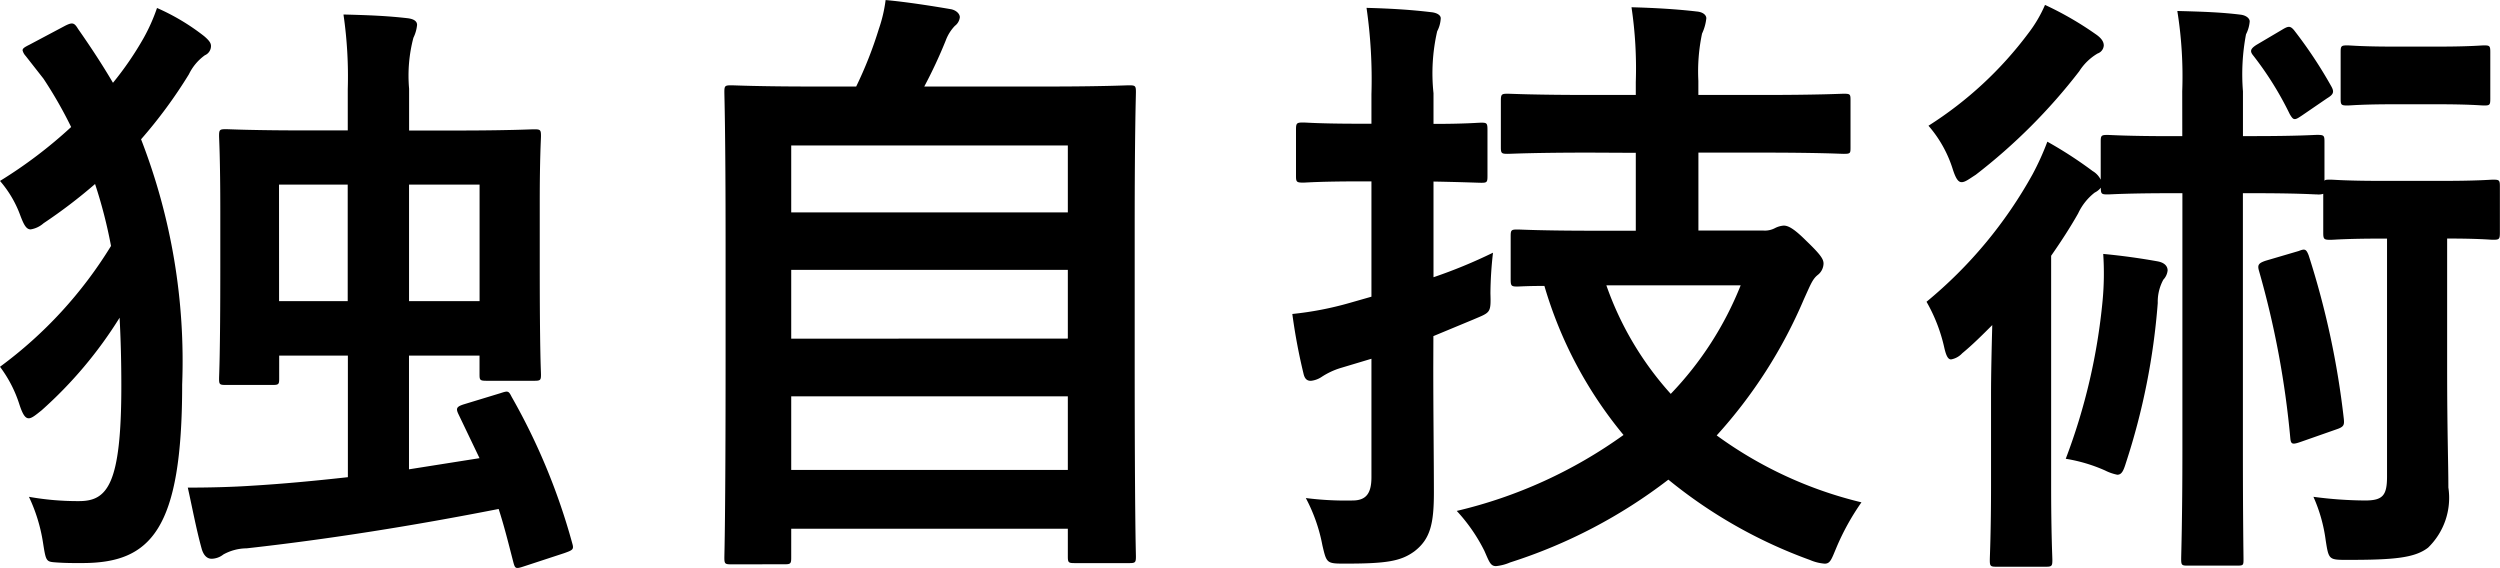
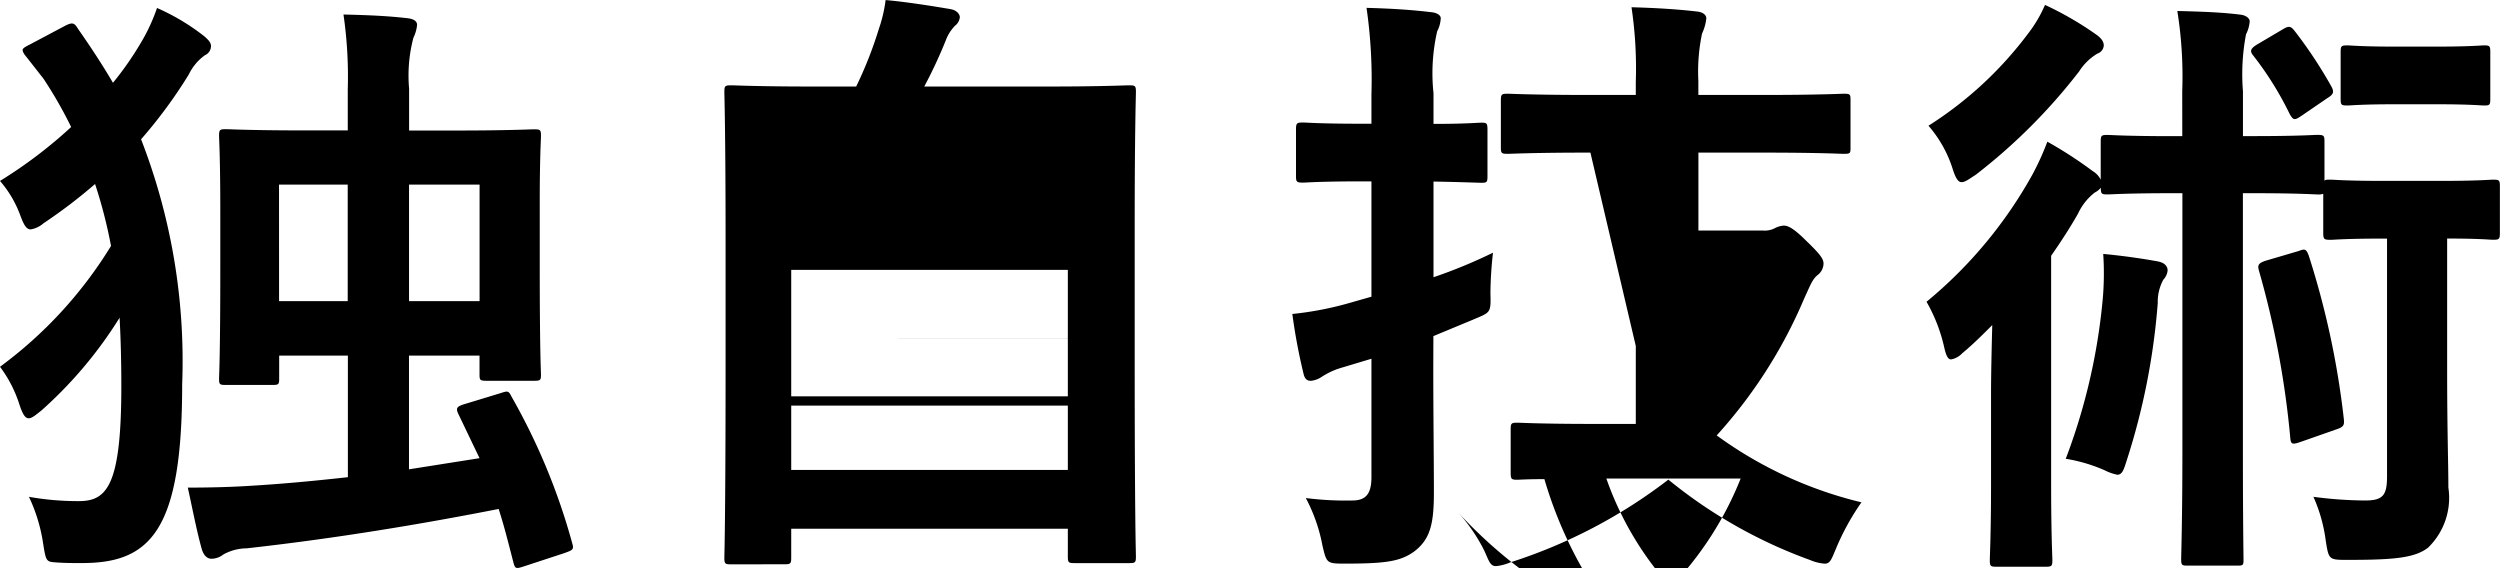
<svg xmlns="http://www.w3.org/2000/svg" width="89.672" height="20.377" viewBox="0 0 89.672 20.377">
-   <path d="M17.4-4.158c-.286.088-.308.154-.2.374l.748,1.562-2.53.4V-5.9h2.53v.682c0,.2.022.22.264.22H19.91c.22,0,.242-.022.242-.22,0-.132-.044-.748-.044-3.96V-11.4c0-1.606.044-2.266.044-2.376,0-.22-.022-.242-.242-.242-.154,0-.88.044-2.9.044H15.422v-1.5a5.334,5.334,0,0,1,.154-1.826,1.346,1.346,0,0,0,.132-.462c0-.154-.154-.22-.352-.242-.77-.088-1.452-.11-2.288-.132a15.47,15.47,0,0,1,.154,2.684v1.474H11.748c-2.024,0-2.75-.044-2.9-.044-.22,0-.242.022-.242.242,0,.11.044.77.044,2.728v1.958c0,3.278-.044,3.872-.044,4.026,0,.2.022.22.242.22h1.672c.22,0,.242-.022.242-.22V-5.9h2.464V-1.54c-1.188.132-2.354.242-3.476.308-.66.044-1.452.066-2.266.066.154.682.308,1.518.506,2.222.066.2.176.33.352.33a.7.7,0,0,0,.418-.154,1.761,1.761,0,0,1,.836-.22C12.562.682,15.576.2,18.634-.4c.2.616.352,1.232.528,1.914.066.242.088.242.418.132l1.408-.462c.308-.11.352-.132.286-.352A22.715,22.715,0,0,0,19.1-4.422c-.11-.22-.132-.22-.4-.132Zm.55-7.876v4.18h-2.53v-4.18Zm-7.194,0h2.464v4.18H10.758ZM1.8-17.05c-.176.088-.242.132-.242.2a.453.453,0,0,0,.11.2l.638.814A15.282,15.282,0,0,1,3.3-14.1,16.53,16.53,0,0,1,.748-12.166a3.952,3.952,0,0,1,.726,1.232c.132.352.22.506.374.506a.915.915,0,0,0,.462-.22,18.456,18.456,0,0,0,1.848-1.408A17.275,17.275,0,0,1,4.73-9.834,15.291,15.291,0,0,1,.748-5.5a4.541,4.541,0,0,1,.7,1.364c.11.33.2.484.33.484.11,0,.242-.11.462-.286A15.134,15.134,0,0,0,5.038-7.26Q5.1-6.1,5.1-4.818C5.1-1.276,4.6-.682,3.586-.682a9.91,9.91,0,0,1-1.8-.154A5.948,5.948,0,0,1,2.288.792c.11.7.11.7.484.726s.66.022.924.022c2.464,0,3.586-1.188,3.586-6.4a21.97,21.97,0,0,0-1.474-8.8,17.156,17.156,0,0,0,1.716-2.332,1.812,1.812,0,0,1,.572-.682.36.36,0,0,0,.22-.33c0-.11-.066-.2-.242-.352A7.846,7.846,0,0,0,6.38-18.37,6.536,6.536,0,0,1,5.9-17.292a11.514,11.514,0,0,1-1.1,1.606c-.374-.638-.792-1.276-1.254-1.936-.132-.22-.2-.242-.462-.11ZM28.886,1.584c.22,0,.242-.022.242-.242V.308H39.05V1.3c0,.22.022.242.242.242H41.25c.22,0,.242-.022.242-.242,0-.11-.044-1.276-.044-7.15v-4.642c0-3.5.044-4.73.044-4.862,0-.22-.022-.242-.242-.242-.154,0-.924.044-3.058.044H33.9a17.245,17.245,0,0,0,.77-1.65,1.512,1.512,0,0,1,.33-.528.445.445,0,0,0,.176-.308c0-.11-.11-.242-.308-.286-.638-.11-1.606-.264-2.354-.33a5.133,5.133,0,0,1-.242,1.034,14.445,14.445,0,0,1-.814,2.068H30.03c-2.134,0-2.9-.044-3.058-.044-.22,0-.242.022-.242.242,0,.154.044,1.364.044,5.456v4.07c0,5.874-.044,7.04-.044,7.172,0,.22.022.242.242.242ZM29.128-1.8v-2.64H39.05V-1.8Zm0-4.708V-8.976H39.05v2.464Zm0-6.93H39.05v2.4H29.128Zm30.294.264v2.794h-1.43c-2,0-2.684-.044-2.816-.044-.22,0-.242.022-.242.242v1.54c0,.242.022.264.242.264.066,0,.352-.022.968-.022a14.931,14.931,0,0,0,2.838,5.346A16.858,16.858,0,0,1,53-.33a6.118,6.118,0,0,1,.99,1.43c.176.4.22.55.418.55a1.688,1.688,0,0,0,.506-.132,18.525,18.525,0,0,0,5.676-2.97A17.359,17.359,0,0,0,65.67,1.43a1.642,1.642,0,0,0,.528.132c.2,0,.242-.154.418-.572a8.734,8.734,0,0,1,.9-1.628,14.589,14.589,0,0,1-5.192-2.4A17.352,17.352,0,0,0,65.45-7.92c.242-.528.308-.726.506-.88a.533.533,0,0,0,.2-.4c0-.154-.088-.308-.616-.814-.462-.462-.66-.55-.814-.55a.816.816,0,0,0-.308.088.775.775,0,0,1-.44.088h-2.31v-2.794h2.266c2.09,0,2.816.044,2.948.044.242,0,.242-.022.242-.242v-1.65c0-.242,0-.264-.242-.264-.132,0-.858.044-2.948.044H61.666v-.506a6.617,6.617,0,0,1,.132-1.694,1.722,1.722,0,0,0,.154-.55c0-.11-.11-.22-.33-.242-.748-.088-1.54-.132-2.354-.154a14.869,14.869,0,0,1,.154,2.684v.462H57.794c-2.09,0-2.816-.044-2.97-.044-.22,0-.242.022-.242.264v1.65c0,.22.022.242.242.242.154,0,.88-.044,2.97-.044Zm3.762,4.752a12.055,12.055,0,0,1-2.508,3.894,11.439,11.439,0,0,1-2.31-3.894ZM52.162-6.6l1.43-.594c.616-.264.638-.22.616-.946A13.538,13.538,0,0,1,54.3-9.592a18.118,18.118,0,0,1-2.134.88v-3.432c1.166.022,1.584.044,1.716.044.2,0,.22-.022.22-.242v-1.65c0-.242-.022-.264-.22-.264-.132,0-.55.044-1.716.044v-1.1a6.75,6.75,0,0,1,.132-2.222A1.12,1.12,0,0,0,52.426-18c0-.11-.132-.2-.352-.22-.726-.088-1.474-.132-2.31-.154a17.993,17.993,0,0,1,.176,3.1v1.056h-.374c-1.5,0-1.958-.044-2.068-.044-.242,0-.264.022-.264.264v1.65c0,.22.022.242.264.242.11,0,.572-.044,2.068-.044h.374v4.136l-.77.22a11.8,11.8,0,0,1-2.068.4,20.78,20.78,0,0,0,.4,2.134c.044.2.132.264.264.264a.853.853,0,0,0,.374-.132,2.633,2.633,0,0,1,.7-.33l1.1-.33V-1.54c0,.594-.2.836-.682.836a11.22,11.22,0,0,1-1.672-.088A5.943,5.943,0,0,1,48.18.9c.154.66.154.66.836.66,1.474,0,1.98-.088,2.464-.44.572-.44.7-.99.7-2.112,0-1.1-.022-2.9-.022-4.466Zm26.862-7.172h-.33c-1.694,0-2.222-.044-2.354-.044-.22,0-.242.022-.242.242v1.364a.733.733,0,0,0-.286-.308,14.812,14.812,0,0,0-1.628-1.056,9.687,9.687,0,0,1-.528,1.166A15.891,15.891,0,0,1,69.85-7.832a5.863,5.863,0,0,1,.638,1.65c.066.286.132.418.242.418a.717.717,0,0,0,.4-.22c.374-.308.726-.66,1.078-1.012-.022.836-.044,1.782-.044,2.486v3.234c0,1.76-.044,2.574-.044,2.706,0,.22.022.242.242.242h1.76c.22,0,.242-.022.242-.242,0-.11-.044-.946-.044-2.706V-9.482c.352-.506.682-1.012.968-1.518a2.037,2.037,0,0,1,.594-.748.638.638,0,0,0,.22-.176c0,.22.022.242.242.242.132,0,.66-.044,2.354-.044h.33v9.2c0,2.508-.044,3.784-.044,3.916,0,.22.022.242.22.242H81c.22,0,.22-.022.22-.242,0-.132-.022-1.408-.022-3.916v-9.2h.33c1.694,0,2.2.044,2.332.044a.552.552,0,0,0,.22-.022v1.386c0,.242.022.264.264.264.132,0,.528-.044,1.87-.044h.154v8.536c0,.682-.154.858-.792.858a14.569,14.569,0,0,1-1.848-.132,5.619,5.619,0,0,1,.44,1.562c.11.7.11.7.792.7,1.65,0,2.4-.066,2.882-.44a2.487,2.487,0,0,0,.726-2.156c0-.9-.044-1.98-.044-4.312V-10.1c1.166,0,1.518.044,1.65.044.22,0,.242-.022.242-.264v-1.65c0-.22-.022-.242-.242-.242-.132,0-.506.044-1.87.044h-2.09c-1.342,0-1.738-.044-1.87-.044s-.2,0-.22.044v-1.408c0-.22-.022-.242-.264-.242-.132,0-.638.044-2.332.044H81.2v-1.606a7.665,7.665,0,0,1,.11-2.046,1.224,1.224,0,0,0,.132-.462c0-.11-.132-.22-.33-.242-.7-.088-1.43-.11-2.266-.132a14.843,14.843,0,0,1,.176,2.882ZM74.844-2.2a5.7,5.7,0,0,1,1.408.418,1.732,1.732,0,0,0,.44.154c.154,0,.22-.132.308-.418a24.384,24.384,0,0,0,1.144-5.742,1.659,1.659,0,0,1,.2-.836.566.566,0,0,0,.154-.33c0-.154-.11-.286-.374-.33-.616-.11-1.254-.2-1.936-.264a10.456,10.456,0,0,1-.022,1.672A21.662,21.662,0,0,1,74.844-2.2ZM74.1-18.48a4.728,4.728,0,0,1-.594,1.012,13.467,13.467,0,0,1-3.586,3.322,4.358,4.358,0,0,1,.858,1.518c.11.352.2.506.33.506s.264-.11.506-.264A20.44,20.44,0,0,0,75.328-16.1a1.956,1.956,0,0,1,.66-.638.326.326,0,0,0,.22-.286c0-.154-.11-.286-.308-.418A11.739,11.739,0,0,0,74.1-18.48Zm7.92,9.174c-.264.088-.308.154-.242.374A32.445,32.445,0,0,1,82.9-2.926c.022.22.088.22.4.11l1.254-.44c.264-.088.286-.154.264-.374A30.17,30.17,0,0,0,83.556-9.5c-.088-.22-.132-.242-.352-.154Zm4.642-7.678c-1.232,0-1.584-.044-1.716-.044-.22,0-.242.022-.242.242v1.672c0,.22.022.242.242.242.132,0,.484-.044,1.716-.044h1.474c1.232,0,1.584.044,1.716.044.2,0,.22-.022.22-.242v-1.672c0-.22-.022-.242-.22-.242-.132,0-.484.044-1.716.044Zm-4.972-.066c-.242.154-.242.242-.11.4a11.728,11.728,0,0,1,1.3,2.09c.066.11.11.176.176.176s.132-.044.264-.132l.9-.616c.22-.132.264-.22.154-.418a16.149,16.149,0,0,0-1.342-2.024c-.132-.154-.2-.154-.418-.022Z" transform="translate(-0.748 18.656)" />
+   <path d="M17.4-4.158c-.286.088-.308.154-.2.374l.748,1.562-2.53.4V-5.9h2.53v.682c0,.2.022.22.264.22H19.91c.22,0,.242-.022.242-.22,0-.132-.044-.748-.044-3.96V-11.4c0-1.606.044-2.266.044-2.376,0-.22-.022-.242-.242-.242-.154,0-.88.044-2.9.044H15.422v-1.5a5.334,5.334,0,0,1,.154-1.826,1.346,1.346,0,0,0,.132-.462c0-.154-.154-.22-.352-.242-.77-.088-1.452-.11-2.288-.132a15.47,15.47,0,0,1,.154,2.684v1.474H11.748c-2.024,0-2.75-.044-2.9-.044-.22,0-.242.022-.242.242,0,.11.044.77.044,2.728v1.958c0,3.278-.044,3.872-.044,4.026,0,.2.022.22.242.22h1.672c.22,0,.242-.022.242-.22V-5.9h2.464V-1.54c-1.188.132-2.354.242-3.476.308-.66.044-1.452.066-2.266.066.154.682.308,1.518.506,2.222.066.2.176.33.352.33a.7.7,0,0,0,.418-.154,1.761,1.761,0,0,1,.836-.22C12.562.682,15.576.2,18.634-.4c.2.616.352,1.232.528,1.914.066.242.088.242.418.132l1.408-.462c.308-.11.352-.132.286-.352A22.715,22.715,0,0,0,19.1-4.422c-.11-.22-.132-.22-.4-.132Zm.55-7.876v4.18h-2.53v-4.18Zm-7.194,0h2.464v4.18H10.758ZM1.8-17.05c-.176.088-.242.132-.242.2a.453.453,0,0,0,.11.2l.638.814A15.282,15.282,0,0,1,3.3-14.1,16.53,16.53,0,0,1,.748-12.166a3.952,3.952,0,0,1,.726,1.232c.132.352.22.506.374.506a.915.915,0,0,0,.462-.22,18.456,18.456,0,0,0,1.848-1.408A17.275,17.275,0,0,1,4.73-9.834,15.291,15.291,0,0,1,.748-5.5a4.541,4.541,0,0,1,.7,1.364c.11.33.2.484.33.484.11,0,.242-.11.462-.286A15.134,15.134,0,0,0,5.038-7.26Q5.1-6.1,5.1-4.818C5.1-1.276,4.6-.682,3.586-.682a9.91,9.91,0,0,1-1.8-.154A5.948,5.948,0,0,1,2.288.792c.11.7.11.7.484.726s.66.022.924.022c2.464,0,3.586-1.188,3.586-6.4a21.97,21.97,0,0,0-1.474-8.8,17.156,17.156,0,0,0,1.716-2.332,1.812,1.812,0,0,1,.572-.682.36.36,0,0,0,.22-.33c0-.11-.066-.2-.242-.352A7.846,7.846,0,0,0,6.38-18.37,6.536,6.536,0,0,1,5.9-17.292a11.514,11.514,0,0,1-1.1,1.606c-.374-.638-.792-1.276-1.254-1.936-.132-.22-.2-.242-.462-.11ZM28.886,1.584c.22,0,.242-.022.242-.242V.308H39.05V1.3c0,.22.022.242.242.242H41.25c.22,0,.242-.022.242-.242,0-.11-.044-1.276-.044-7.15v-4.642c0-3.5.044-4.73.044-4.862,0-.22-.022-.242-.242-.242-.154,0-.924.044-3.058.044H33.9a17.245,17.245,0,0,0,.77-1.65,1.512,1.512,0,0,1,.33-.528.445.445,0,0,0,.176-.308c0-.11-.11-.242-.308-.286-.638-.11-1.606-.264-2.354-.33a5.133,5.133,0,0,1-.242,1.034,14.445,14.445,0,0,1-.814,2.068H30.03c-2.134,0-2.9-.044-3.058-.044-.22,0-.242.022-.242.242,0,.154.044,1.364.044,5.456v4.07c0,5.874-.044,7.04-.044,7.172,0,.22.022.242.242.242ZM29.128-1.8v-2.64H39.05V-1.8Zm0-4.708V-8.976H39.05v2.464ZH39.05v2.4H29.128Zm30.294.264v2.794h-1.43c-2,0-2.684-.044-2.816-.044-.22,0-.242.022-.242.242v1.54c0,.242.022.264.242.264.066,0,.352-.022.968-.022a14.931,14.931,0,0,0,2.838,5.346A16.858,16.858,0,0,1,53-.33a6.118,6.118,0,0,1,.99,1.43c.176.4.22.55.418.55a1.688,1.688,0,0,0,.506-.132,18.525,18.525,0,0,0,5.676-2.97A17.359,17.359,0,0,0,65.67,1.43a1.642,1.642,0,0,0,.528.132c.2,0,.242-.154.418-.572a8.734,8.734,0,0,1,.9-1.628,14.589,14.589,0,0,1-5.192-2.4A17.352,17.352,0,0,0,65.45-7.92c.242-.528.308-.726.506-.88a.533.533,0,0,0,.2-.4c0-.154-.088-.308-.616-.814-.462-.462-.66-.55-.814-.55a.816.816,0,0,0-.308.088.775.775,0,0,1-.44.088h-2.31v-2.794h2.266c2.09,0,2.816.044,2.948.044.242,0,.242-.022.242-.242v-1.65c0-.242,0-.264-.242-.264-.132,0-.858.044-2.948.044H61.666v-.506a6.617,6.617,0,0,1,.132-1.694,1.722,1.722,0,0,0,.154-.55c0-.11-.11-.22-.33-.242-.748-.088-1.54-.132-2.354-.154a14.869,14.869,0,0,1,.154,2.684v.462H57.794c-2.09,0-2.816-.044-2.97-.044-.22,0-.242.022-.242.264v1.65c0,.22.022.242.242.242.154,0,.88-.044,2.97-.044Zm3.762,4.752a12.055,12.055,0,0,1-2.508,3.894,11.439,11.439,0,0,1-2.31-3.894ZM52.162-6.6l1.43-.594c.616-.264.638-.22.616-.946A13.538,13.538,0,0,1,54.3-9.592a18.118,18.118,0,0,1-2.134.88v-3.432c1.166.022,1.584.044,1.716.044.2,0,.22-.022.22-.242v-1.65c0-.242-.022-.264-.22-.264-.132,0-.55.044-1.716.044v-1.1a6.75,6.75,0,0,1,.132-2.222A1.12,1.12,0,0,0,52.426-18c0-.11-.132-.2-.352-.22-.726-.088-1.474-.132-2.31-.154a17.993,17.993,0,0,1,.176,3.1v1.056h-.374c-1.5,0-1.958-.044-2.068-.044-.242,0-.264.022-.264.264v1.65c0,.22.022.242.264.242.11,0,.572-.044,2.068-.044h.374v4.136l-.77.22a11.8,11.8,0,0,1-2.068.4,20.78,20.78,0,0,0,.4,2.134c.044.2.132.264.264.264a.853.853,0,0,0,.374-.132,2.633,2.633,0,0,1,.7-.33l1.1-.33V-1.54c0,.594-.2.836-.682.836a11.22,11.22,0,0,1-1.672-.088A5.943,5.943,0,0,1,48.18.9c.154.66.154.66.836.66,1.474,0,1.98-.088,2.464-.44.572-.44.7-.99.7-2.112,0-1.1-.022-2.9-.022-4.466Zm26.862-7.172h-.33c-1.694,0-2.222-.044-2.354-.044-.22,0-.242.022-.242.242v1.364a.733.733,0,0,0-.286-.308,14.812,14.812,0,0,0-1.628-1.056,9.687,9.687,0,0,1-.528,1.166A15.891,15.891,0,0,1,69.85-7.832a5.863,5.863,0,0,1,.638,1.65c.066.286.132.418.242.418a.717.717,0,0,0,.4-.22c.374-.308.726-.66,1.078-1.012-.022.836-.044,1.782-.044,2.486v3.234c0,1.76-.044,2.574-.044,2.706,0,.22.022.242.242.242h1.76c.22,0,.242-.022.242-.242,0-.11-.044-.946-.044-2.706V-9.482c.352-.506.682-1.012.968-1.518a2.037,2.037,0,0,1,.594-.748.638.638,0,0,0,.22-.176c0,.22.022.242.242.242.132,0,.66-.044,2.354-.044h.33v9.2c0,2.508-.044,3.784-.044,3.916,0,.22.022.242.22.242H81c.22,0,.22-.022.22-.242,0-.132-.022-1.408-.022-3.916v-9.2h.33c1.694,0,2.2.044,2.332.044a.552.552,0,0,0,.22-.022v1.386c0,.242.022.264.264.264.132,0,.528-.044,1.87-.044h.154v8.536c0,.682-.154.858-.792.858a14.569,14.569,0,0,1-1.848-.132,5.619,5.619,0,0,1,.44,1.562c.11.7.11.7.792.7,1.65,0,2.4-.066,2.882-.44a2.487,2.487,0,0,0,.726-2.156c0-.9-.044-1.98-.044-4.312V-10.1c1.166,0,1.518.044,1.65.044.22,0,.242-.022.242-.264v-1.65c0-.22-.022-.242-.242-.242-.132,0-.506.044-1.87.044h-2.09c-1.342,0-1.738-.044-1.87-.044s-.2,0-.22.044v-1.408c0-.22-.022-.242-.264-.242-.132,0-.638.044-2.332.044H81.2v-1.606a7.665,7.665,0,0,1,.11-2.046,1.224,1.224,0,0,0,.132-.462c0-.11-.132-.22-.33-.242-.7-.088-1.43-.11-2.266-.132a14.843,14.843,0,0,1,.176,2.882ZM74.844-2.2a5.7,5.7,0,0,1,1.408.418,1.732,1.732,0,0,0,.44.154c.154,0,.22-.132.308-.418a24.384,24.384,0,0,0,1.144-5.742,1.659,1.659,0,0,1,.2-.836.566.566,0,0,0,.154-.33c0-.154-.11-.286-.374-.33-.616-.11-1.254-.2-1.936-.264a10.456,10.456,0,0,1-.022,1.672A21.662,21.662,0,0,1,74.844-2.2ZM74.1-18.48a4.728,4.728,0,0,1-.594,1.012,13.467,13.467,0,0,1-3.586,3.322,4.358,4.358,0,0,1,.858,1.518c.11.352.2.506.33.506s.264-.11.506-.264A20.44,20.44,0,0,0,75.328-16.1a1.956,1.956,0,0,1,.66-.638.326.326,0,0,0,.22-.286c0-.154-.11-.286-.308-.418A11.739,11.739,0,0,0,74.1-18.48Zm7.92,9.174c-.264.088-.308.154-.242.374A32.445,32.445,0,0,1,82.9-2.926c.022.22.088.22.4.11l1.254-.44c.264-.088.286-.154.264-.374A30.17,30.17,0,0,0,83.556-9.5c-.088-.22-.132-.242-.352-.154Zm4.642-7.678c-1.232,0-1.584-.044-1.716-.044-.22,0-.242.022-.242.242v1.672c0,.22.022.242.242.242.132,0,.484-.044,1.716-.044h1.474c1.232,0,1.584.044,1.716.044.2,0,.22-.022.22-.242v-1.672c0-.22-.022-.242-.22-.242-.132,0-.484.044-1.716.044Zm-4.972-.066c-.242.154-.242.242-.11.4a11.728,11.728,0,0,1,1.3,2.09c.066.11.11.176.176.176s.132-.044.264-.132l.9-.616c.22-.132.264-.22.154-.418a16.149,16.149,0,0,0-1.342-2.024c-.132-.154-.2-.154-.418-.022Z" transform="translate(-0.748 18.656)" />
</svg>